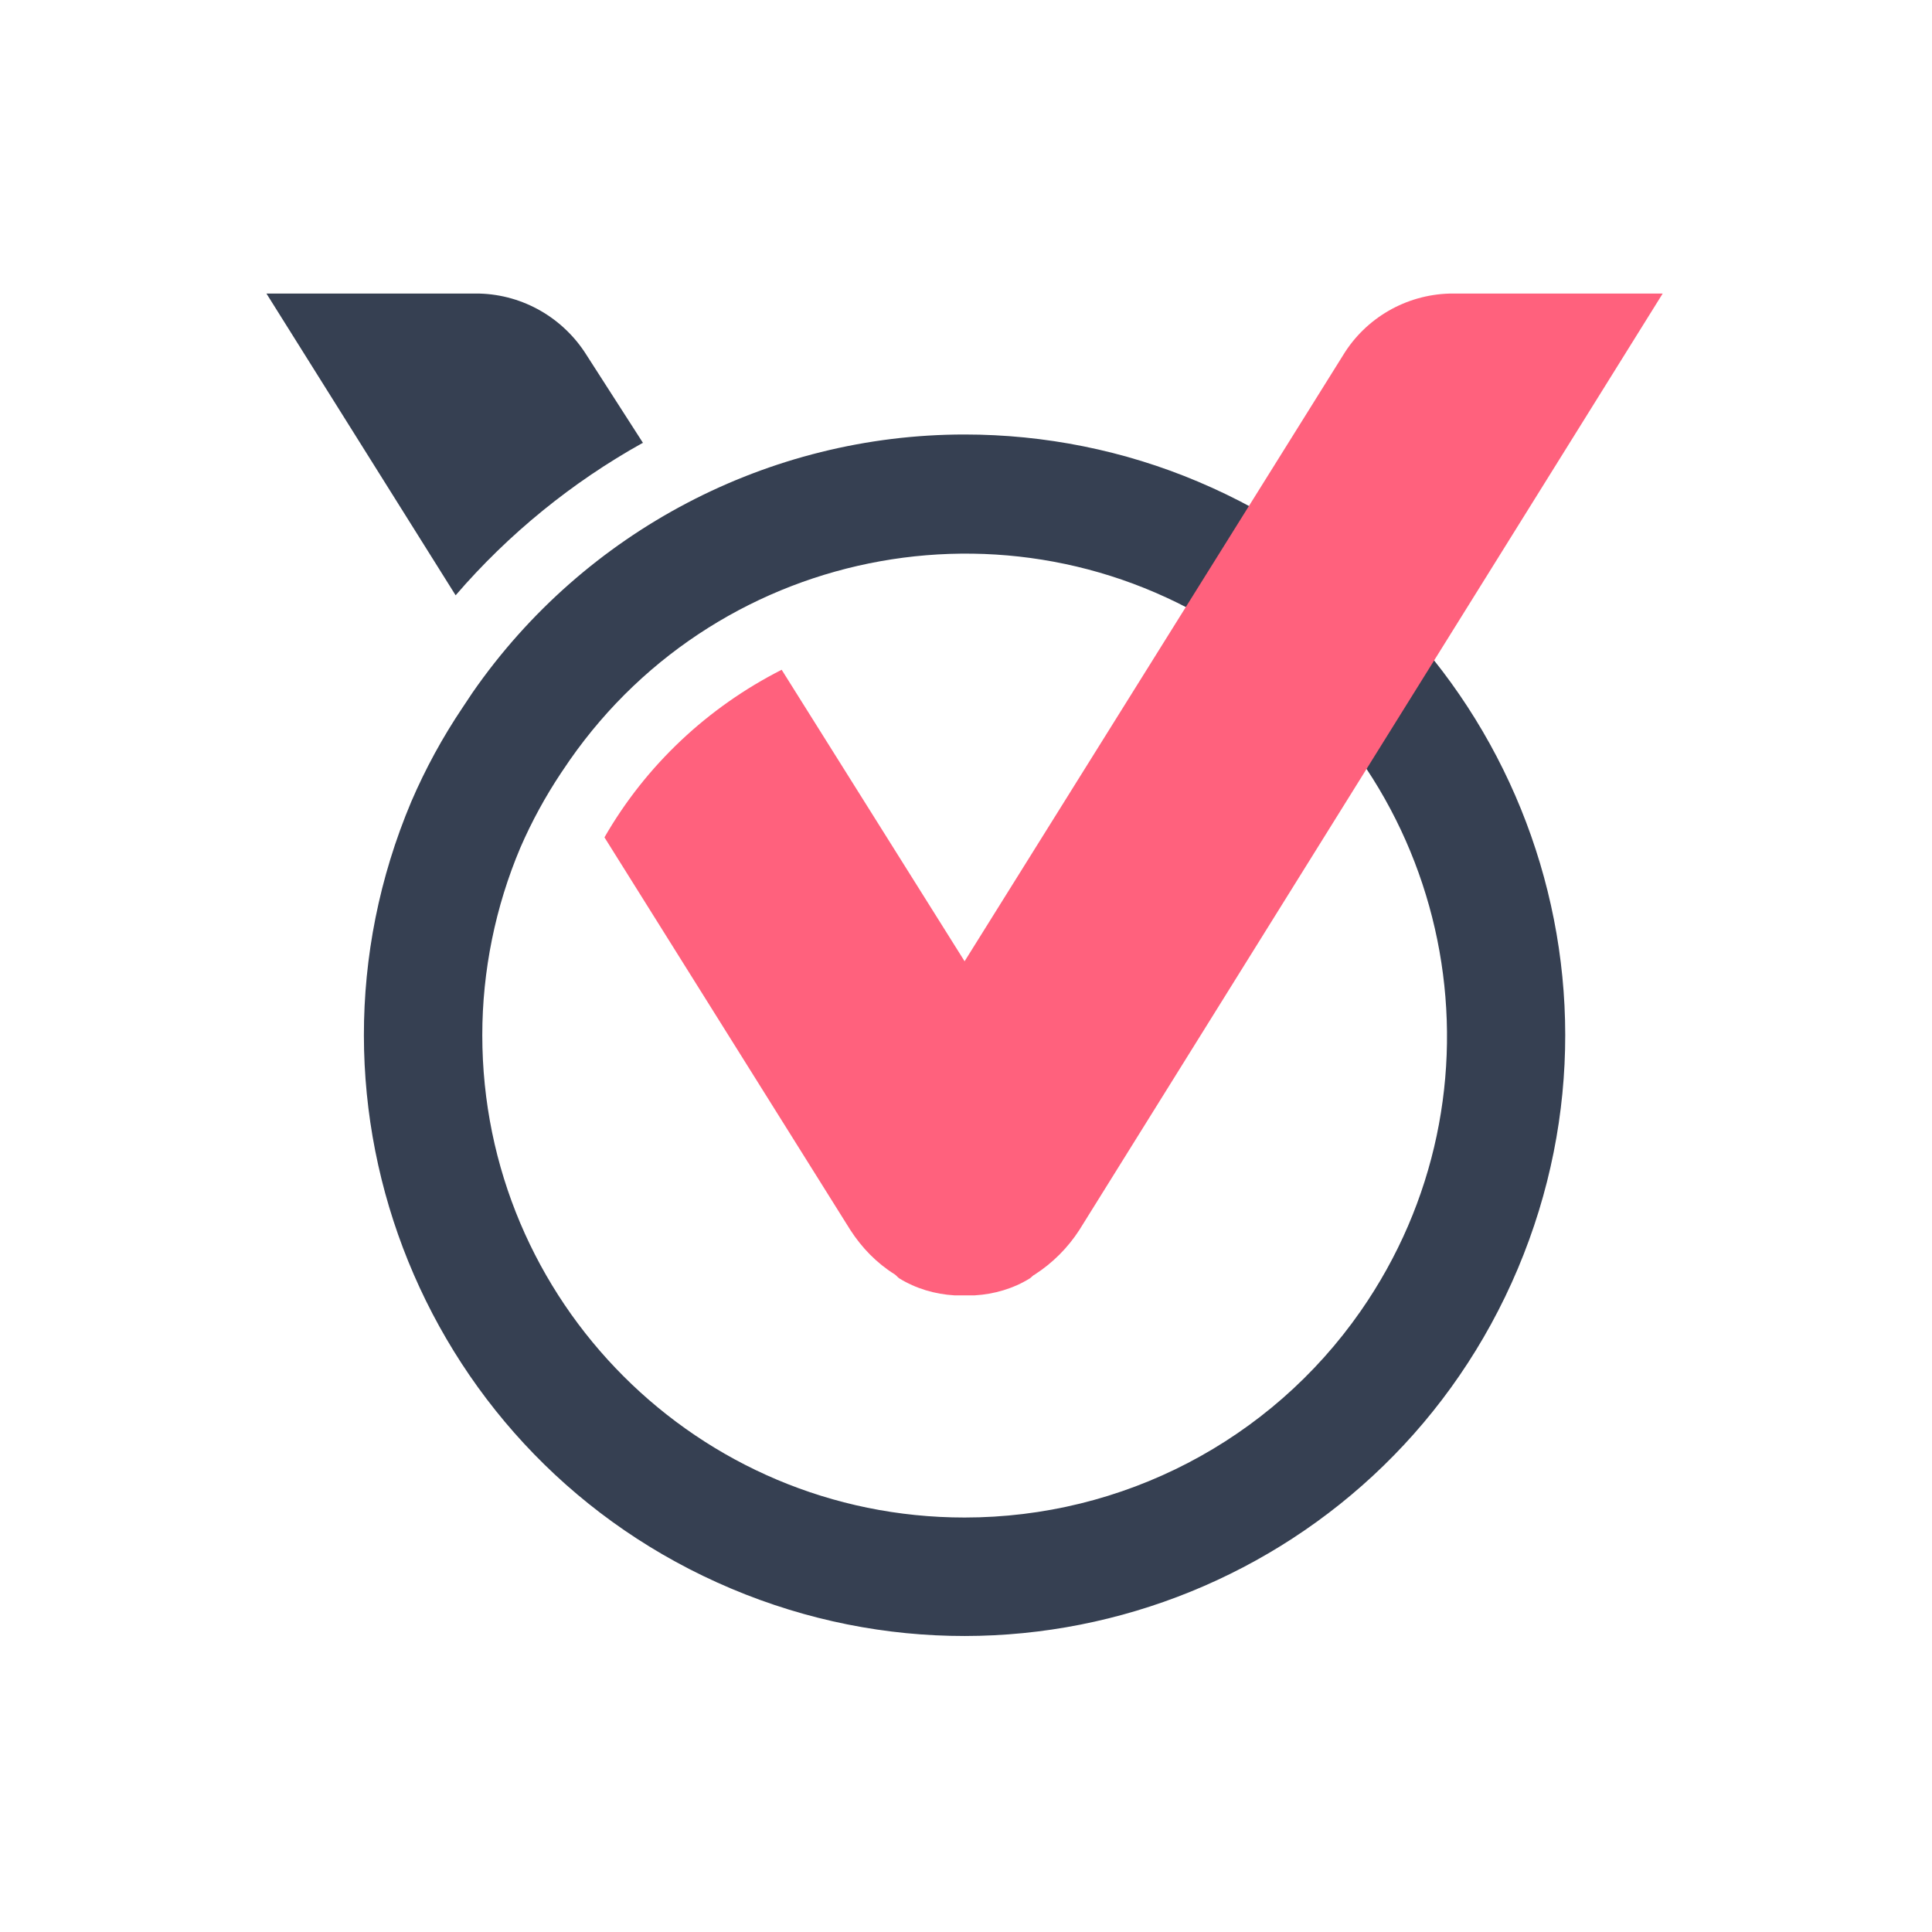
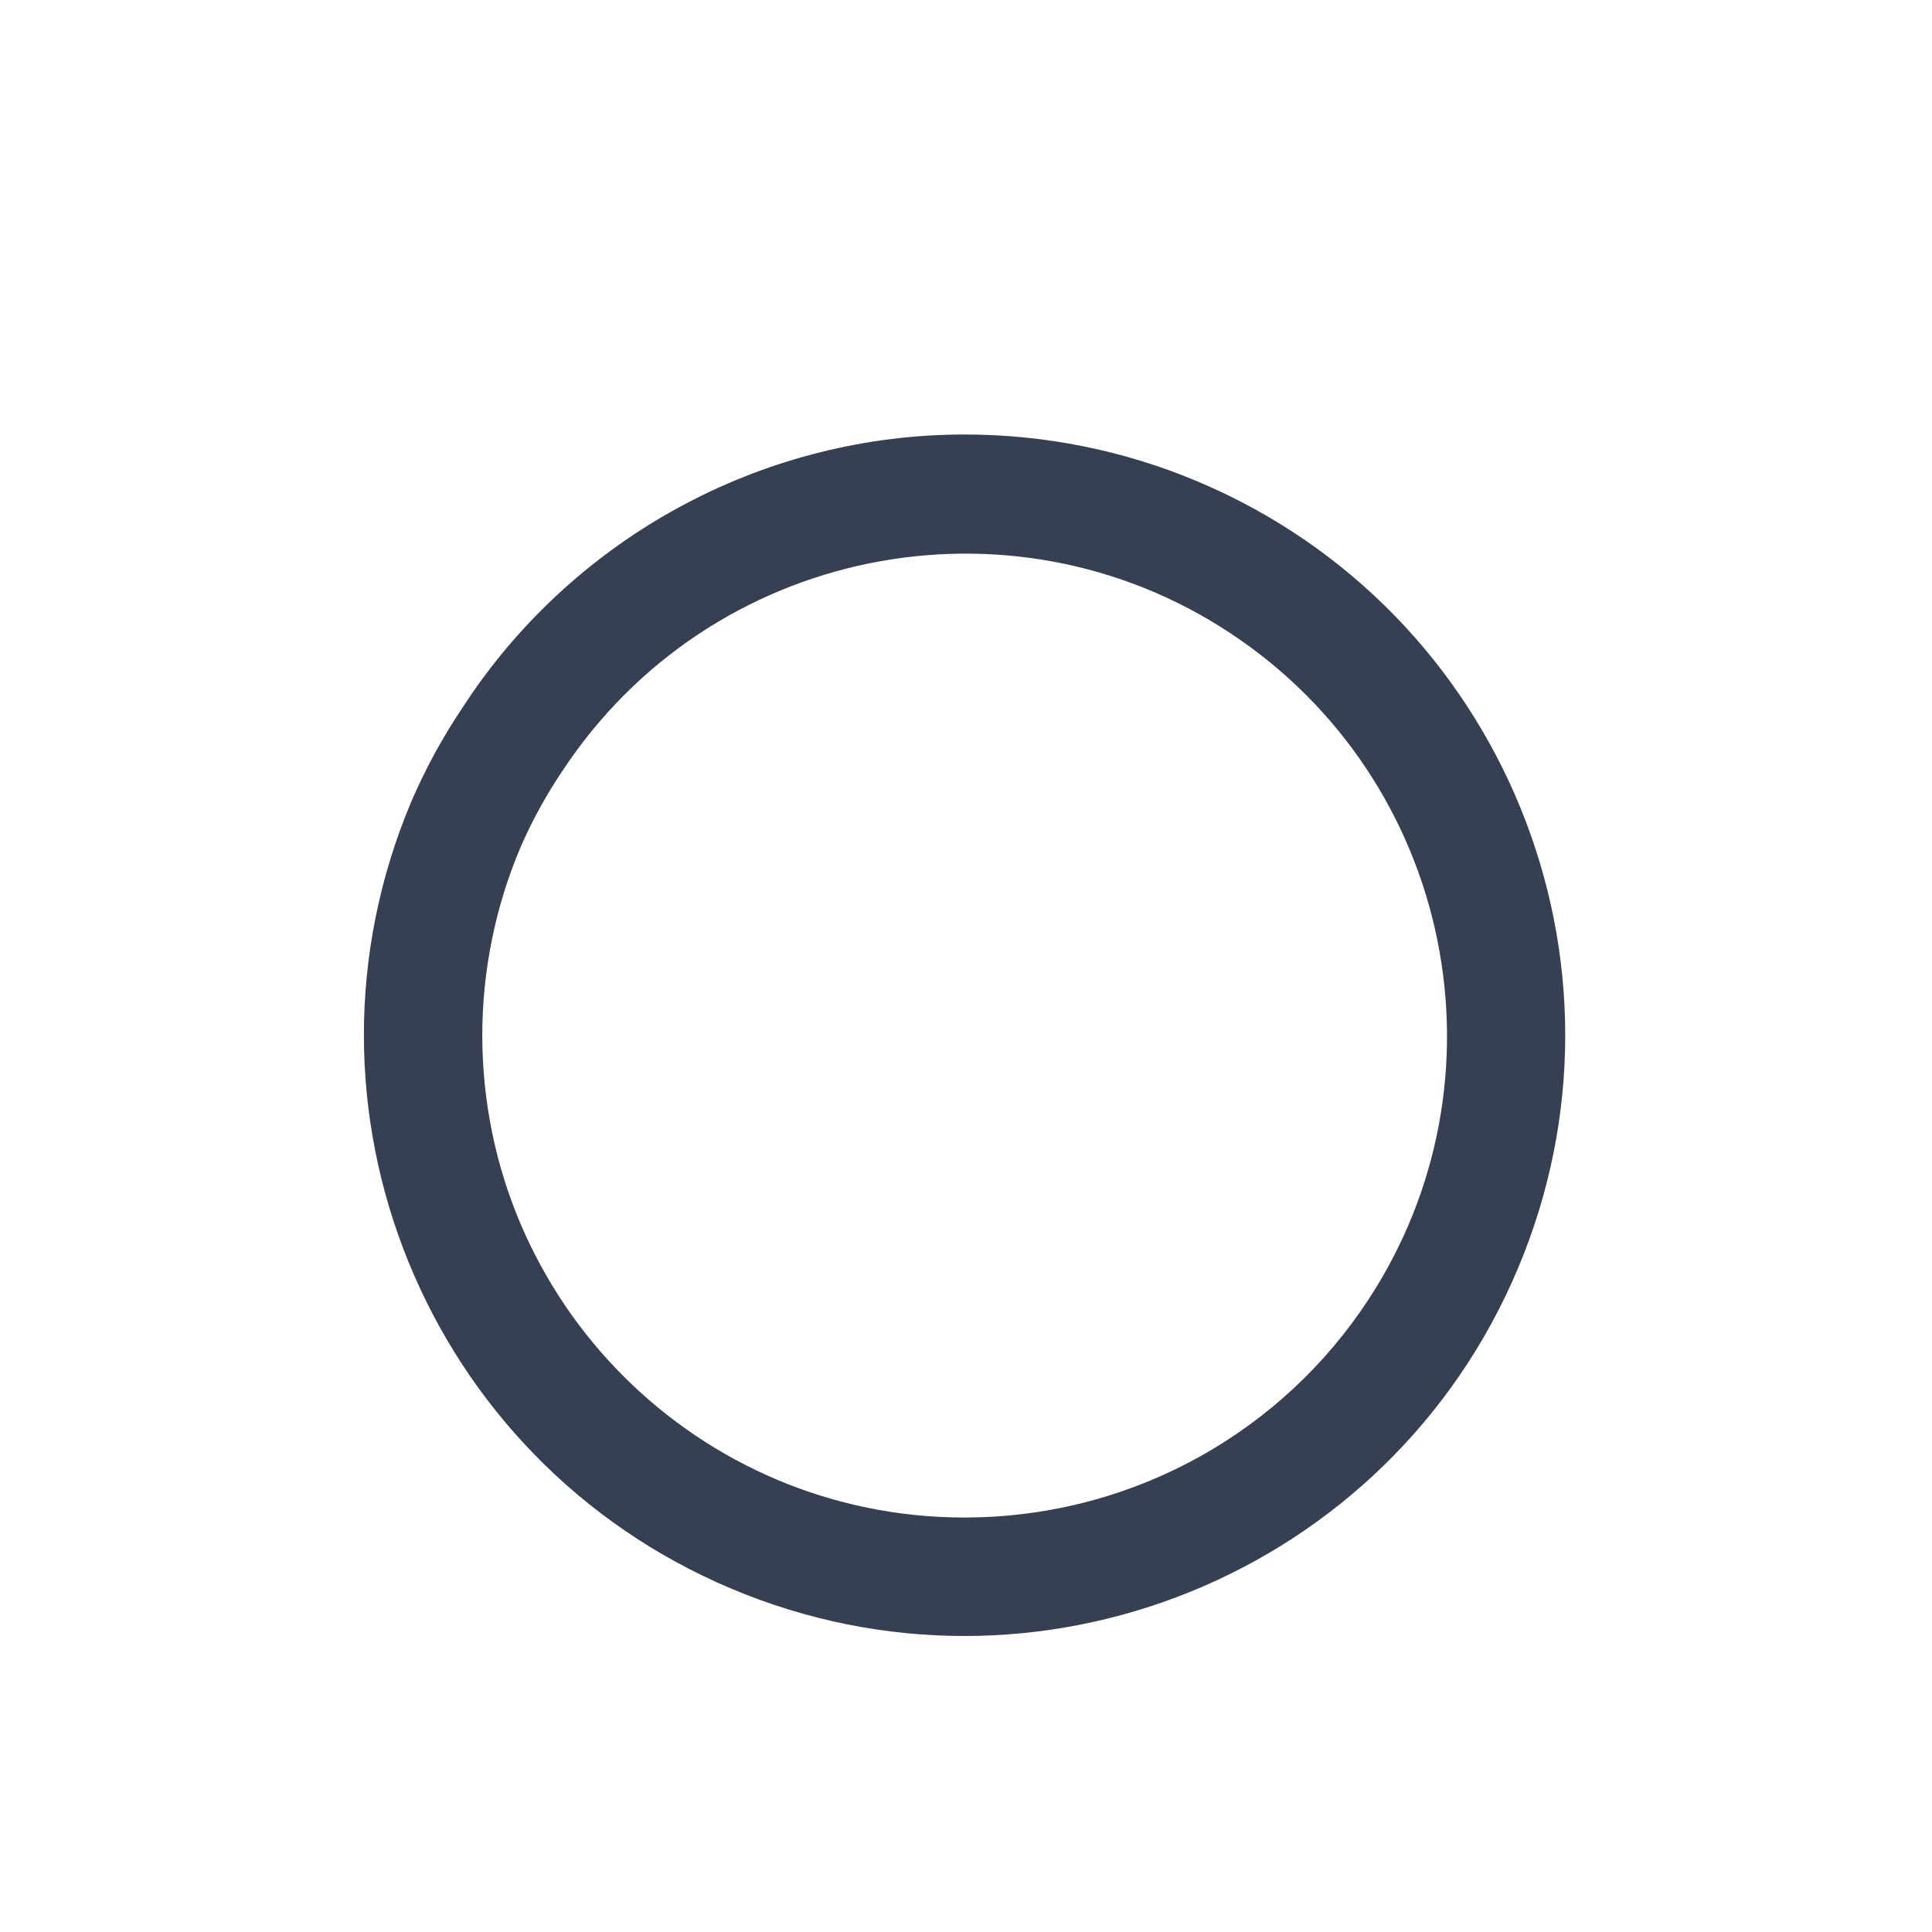
<svg xmlns="http://www.w3.org/2000/svg" width="200" zoomAndPan="magnify" viewBox="0 0 150 150" height="200" preserveAspectRatio="xMidYMid meet" version="1.0">
  <defs>
    <clipPath id="855ce0d01c">
      <path d="M 28 33 L 122 33 L 122 127.043 L 28 127.043 Z M 28 33 " clip-rule="nonzero" />
    </clipPath>
    <clipPath id="7b230164b1">
-       <path d="M 20.516 22.793 L 50 22.793 L 50 47 L 20.516 47 Z M 20.516 22.793 " clip-rule="nonzero" />
-     </clipPath>
+       </clipPath>
    <clipPath id="b28836ab8f">
      <path d="M 46 22.793 L 129.266 22.793 L 129.266 101 L 46 101 Z M 46 22.793 " clip-rule="nonzero" />
    </clipPath>
  </defs>
  <g clip-path="url(#855ce0d01c)">
    <path fill="#364052" d="M 74.891 33.734 C 59.676 33.734 45.387 41.234 36.695 53.762 C 36.434 54.16 36.168 54.559 35.902 54.953 C 34.359 57.25 33.035 59.676 31.934 62.234 C 21.922 85.969 33.035 113.32 56.762 123.336 C 80.488 133.352 107.832 122.234 117.844 98.5 C 127.855 74.762 116.742 47.41 93.016 37.395 C 87.281 34.969 81.109 33.734 74.891 33.734 Z M 74.891 117.82 C 54.207 117.82 37.445 101.059 37.445 80.367 C 37.445 75.383 38.461 70.395 40.402 65.809 C 41.285 63.777 42.344 61.836 43.578 59.984 C 43.797 59.676 44.02 59.32 44.238 59.012 C 56.059 42.07 79.387 37.883 96.324 49.703 C 113.258 61.527 117.445 84.867 105.629 101.809 C 98.617 111.867 87.148 117.82 74.891 117.82 Z M 74.891 117.82 " fill-opacity="1" fill-rule="nonzero" />
  </g>
  <g clip-path="url(#7b230164b1)">
-     <path fill="#364052" d="M 49.926 34.395 L 45.562 27.602 C 43.754 24.691 40.621 22.883 37.227 22.793 L 20.688 22.793 C 20.688 22.793 35.375 46.219 35.375 46.219 C 39.477 41.453 44.414 37.441 49.883 34.395 Z M 49.926 34.395 " fill-opacity="1" fill-rule="nonzero" />
-   </g>
+     </g>
  <g clip-path="url(#b28836ab8f)">
-     <path fill="#ff617d" d="M 112.551 22.793 C 109.156 22.883 106.023 24.691 104.262 27.602 L 74.891 74.633 L 60.688 52 C 54.957 54.91 50.148 59.41 46.93 65.012 L 66.023 95.5 C 66.906 96.867 68.055 98.059 69.465 98.941 C 69.598 99.027 69.684 99.16 69.816 99.25 C 71.098 100.043 72.598 100.484 74.094 100.57 C 74.359 100.57 74.625 100.57 74.891 100.57 C 75.152 100.57 75.418 100.57 75.684 100.57 C 77.184 100.484 78.684 100.043 79.961 99.25 C 80.094 99.16 80.18 99.027 80.359 98.941 C 81.727 98.059 82.914 96.867 83.797 95.5 L 129.09 22.793 Z M 112.551 22.793 " fill-opacity="1" fill-rule="nonzero" />
-   </g>
+     </g>
</svg>